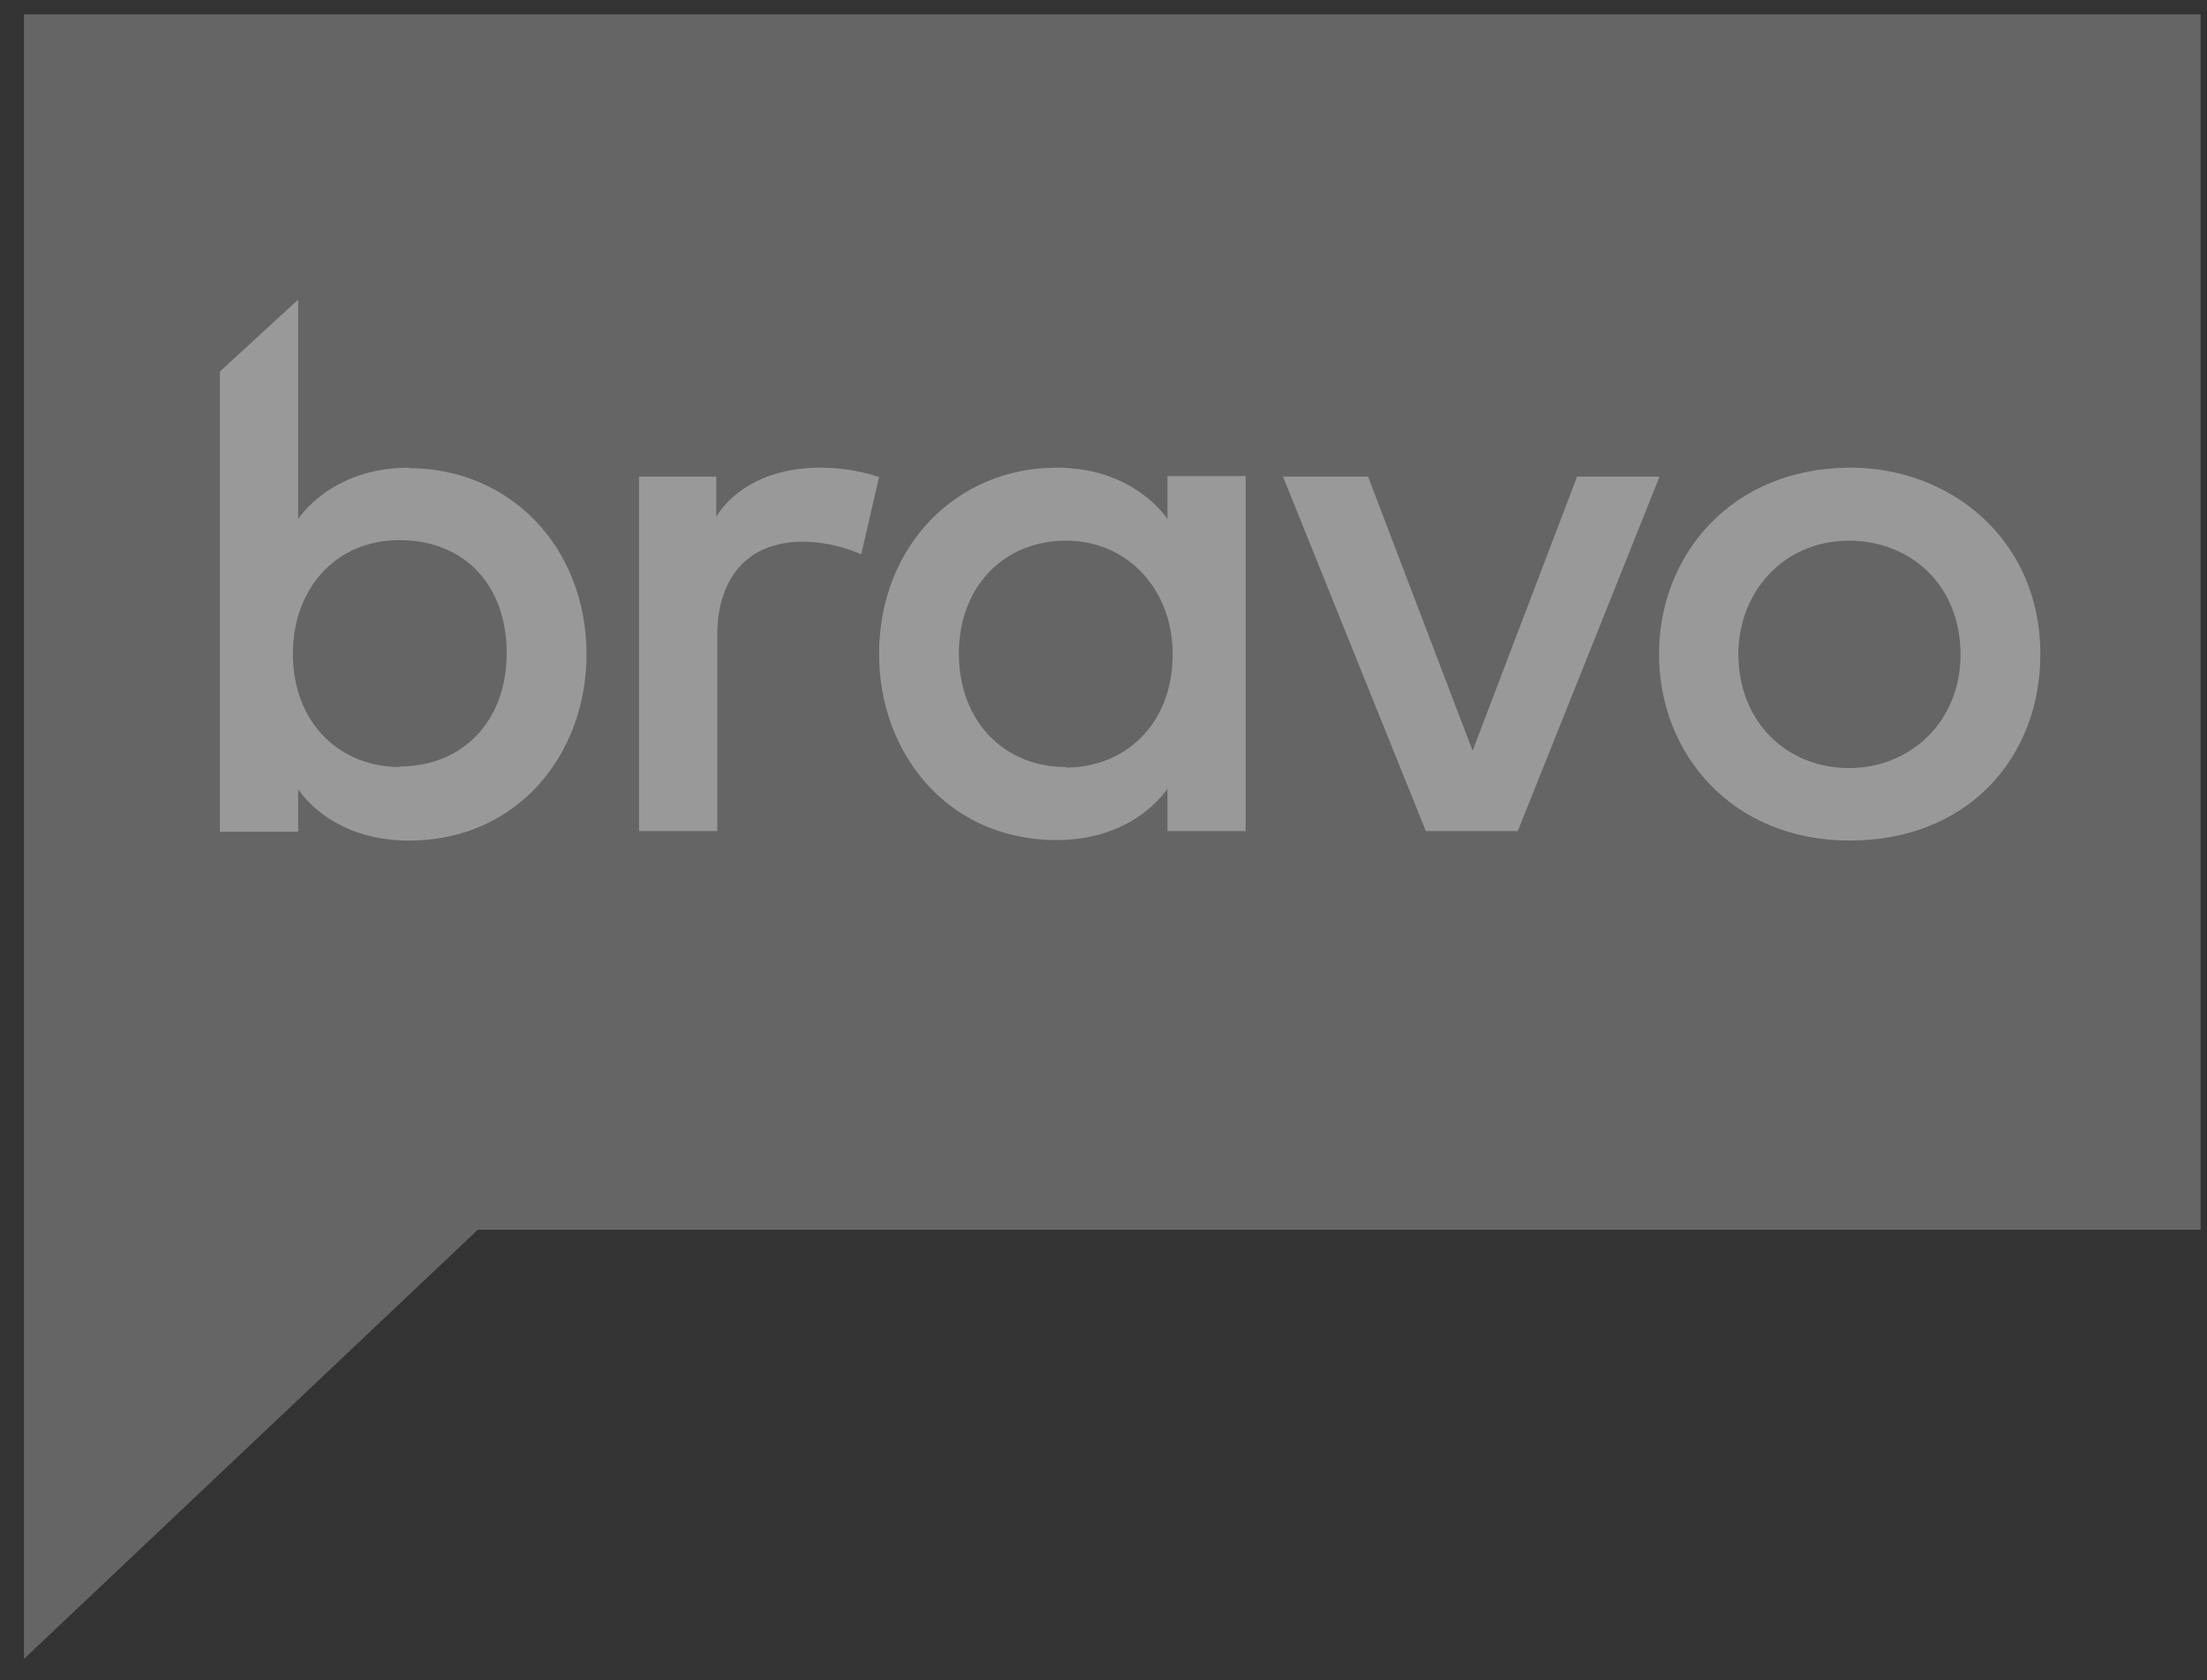
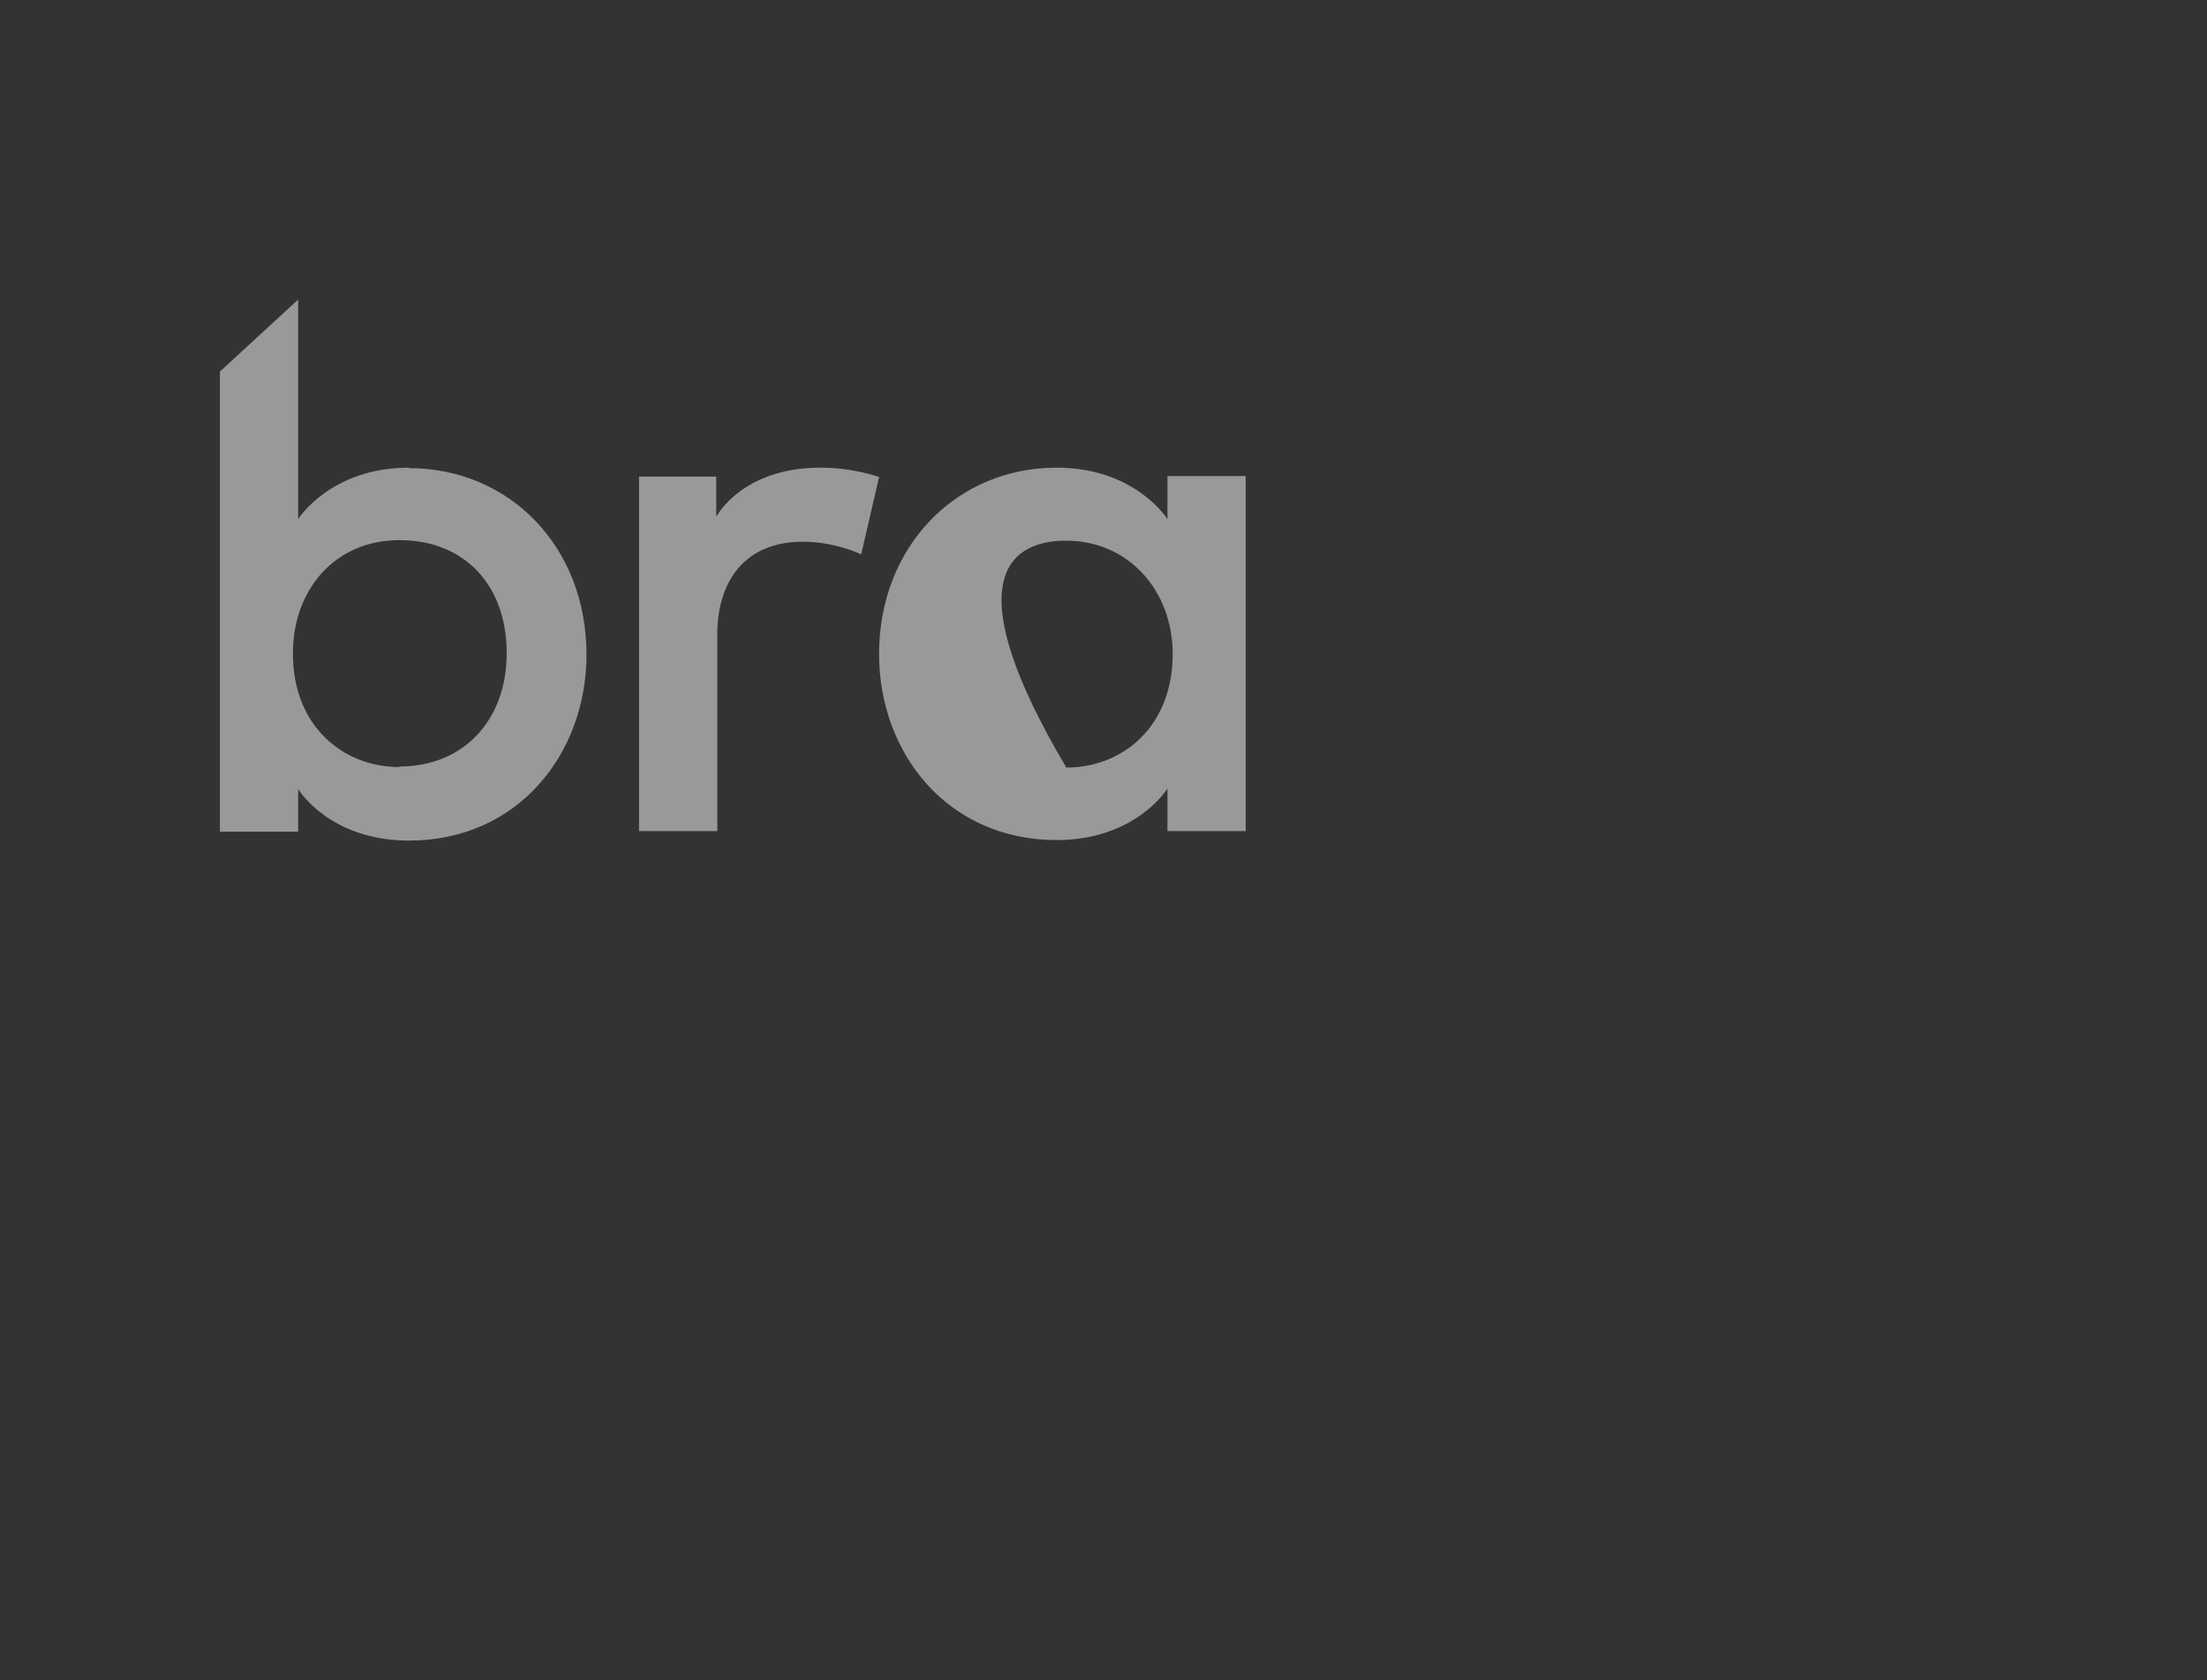
<svg xmlns="http://www.w3.org/2000/svg" width="67" height="51" viewBox="0 0 67 51" fill="none">
  <rect x="0" y="0" width="67" height="51" fill="#333333" stroke="none" />
  <g id="bravo" opacity="0.5">
-     <path id="Vector" d="M0.728 0.436V50.36L14.505 37.333H66.805V0.436H0.728Z" fill="#989898" />
    <g id="Group">
      <path id="Vector_2" d="M12.416 14.197C10.024 14.197 9.052 15.759 9.052 15.759V9.094L6.676 11.279V25.247H9.052V23.955C9.052 23.955 9.992 25.518 12.416 25.518C15.732 25.518 17.805 22.871 17.805 19.873C17.805 16.588 15.461 14.212 12.416 14.212V14.197ZM12.129 23.285C10.391 23.285 8.892 22.026 8.892 19.841C8.892 17.896 10.168 16.397 12.129 16.397C14.09 16.397 15.382 17.752 15.382 19.825C15.382 21.898 14.042 23.269 12.129 23.269V23.285Z" fill="white" />
      <path id="Vector_3" d="M21.744 15.664V14.468H19.4V25.23H21.776V19.251C21.776 17.752 22.525 16.445 24.375 16.445C25.348 16.445 26.145 16.827 26.145 16.827L26.687 14.483C26.687 14.483 25.937 14.197 24.901 14.197C22.541 14.197 21.76 15.664 21.76 15.664H21.744Z" fill="white" />
-       <path id="Vector_4" d="M35.441 15.759C35.441 15.759 34.468 14.197 32.076 14.197C29.031 14.197 26.687 16.588 26.687 19.857C26.687 22.855 28.76 25.502 32.076 25.502C34.484 25.502 35.441 23.939 35.441 23.939V25.23H37.816V14.452H35.441V15.743V15.759ZM32.363 23.285C30.466 23.285 29.11 21.882 29.11 19.841C29.11 17.8 30.482 16.413 32.363 16.413C34.245 16.413 35.6 17.912 35.6 19.857C35.6 22.026 34.117 23.301 32.363 23.301V23.285Z" fill="white" />
-       <path id="Vector_5" d="M47.878 14.468L44.705 22.791L41.532 14.468H38.949L43.286 25.23H46.076L50.381 14.468H47.878Z" fill="white" />
-       <path id="Vector_6" d="M56.185 14.197C52.582 14.197 50.365 16.828 50.365 19.857C50.365 22.887 52.582 25.517 56.153 25.517C59.725 25.517 61.941 23.014 61.941 19.857C61.941 16.381 59.215 14.197 56.185 14.197ZM56.153 23.317C54.176 23.317 52.773 21.85 52.773 19.857C52.773 17.991 54.128 16.413 56.138 16.413C57.955 16.413 59.518 17.72 59.518 19.873C59.518 21.93 57.971 23.317 56.138 23.317H56.153Z" fill="white" />
+       <path id="Vector_4" d="M35.441 15.759C35.441 15.759 34.468 14.197 32.076 14.197C29.031 14.197 26.687 16.588 26.687 19.857C26.687 22.855 28.76 25.502 32.076 25.502C34.484 25.502 35.441 23.939 35.441 23.939V25.23H37.816V14.452H35.441V15.743V15.759ZM32.363 23.285C29.11 17.8 30.482 16.413 32.363 16.413C34.245 16.413 35.6 17.912 35.6 19.857C35.6 22.026 34.117 23.301 32.363 23.301V23.285Z" fill="white" />
    </g>
  </g>
</svg>